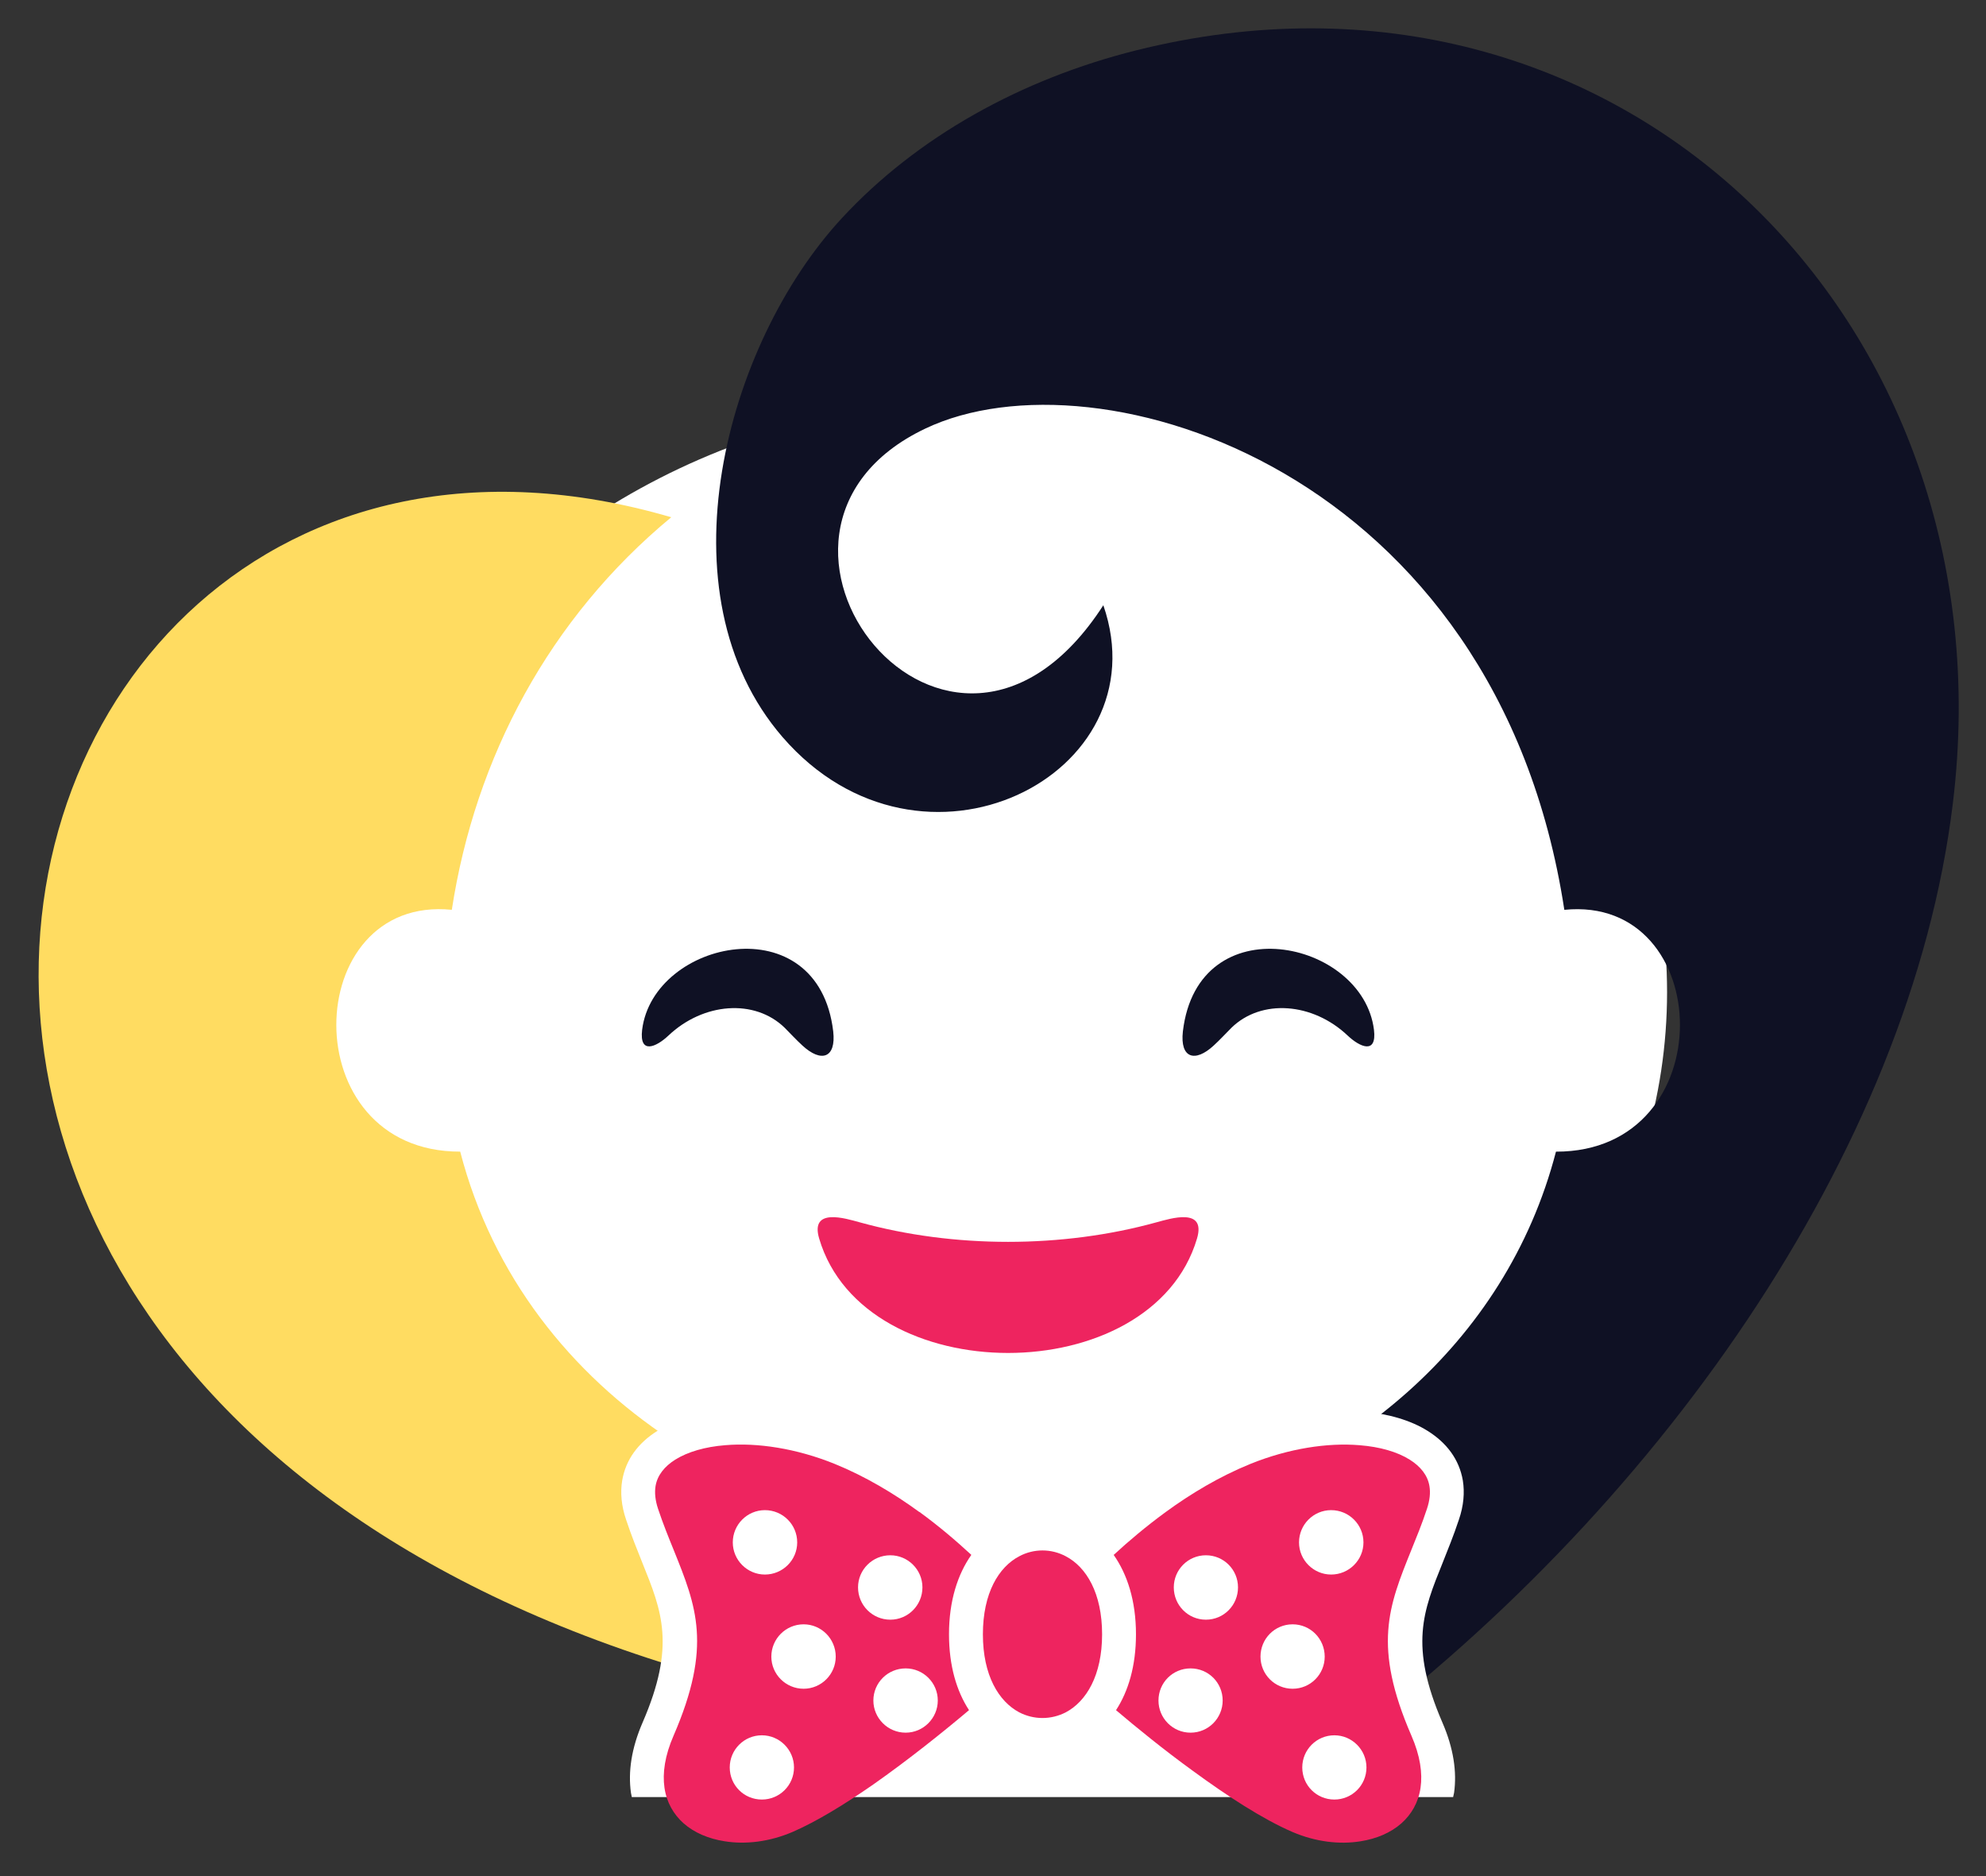
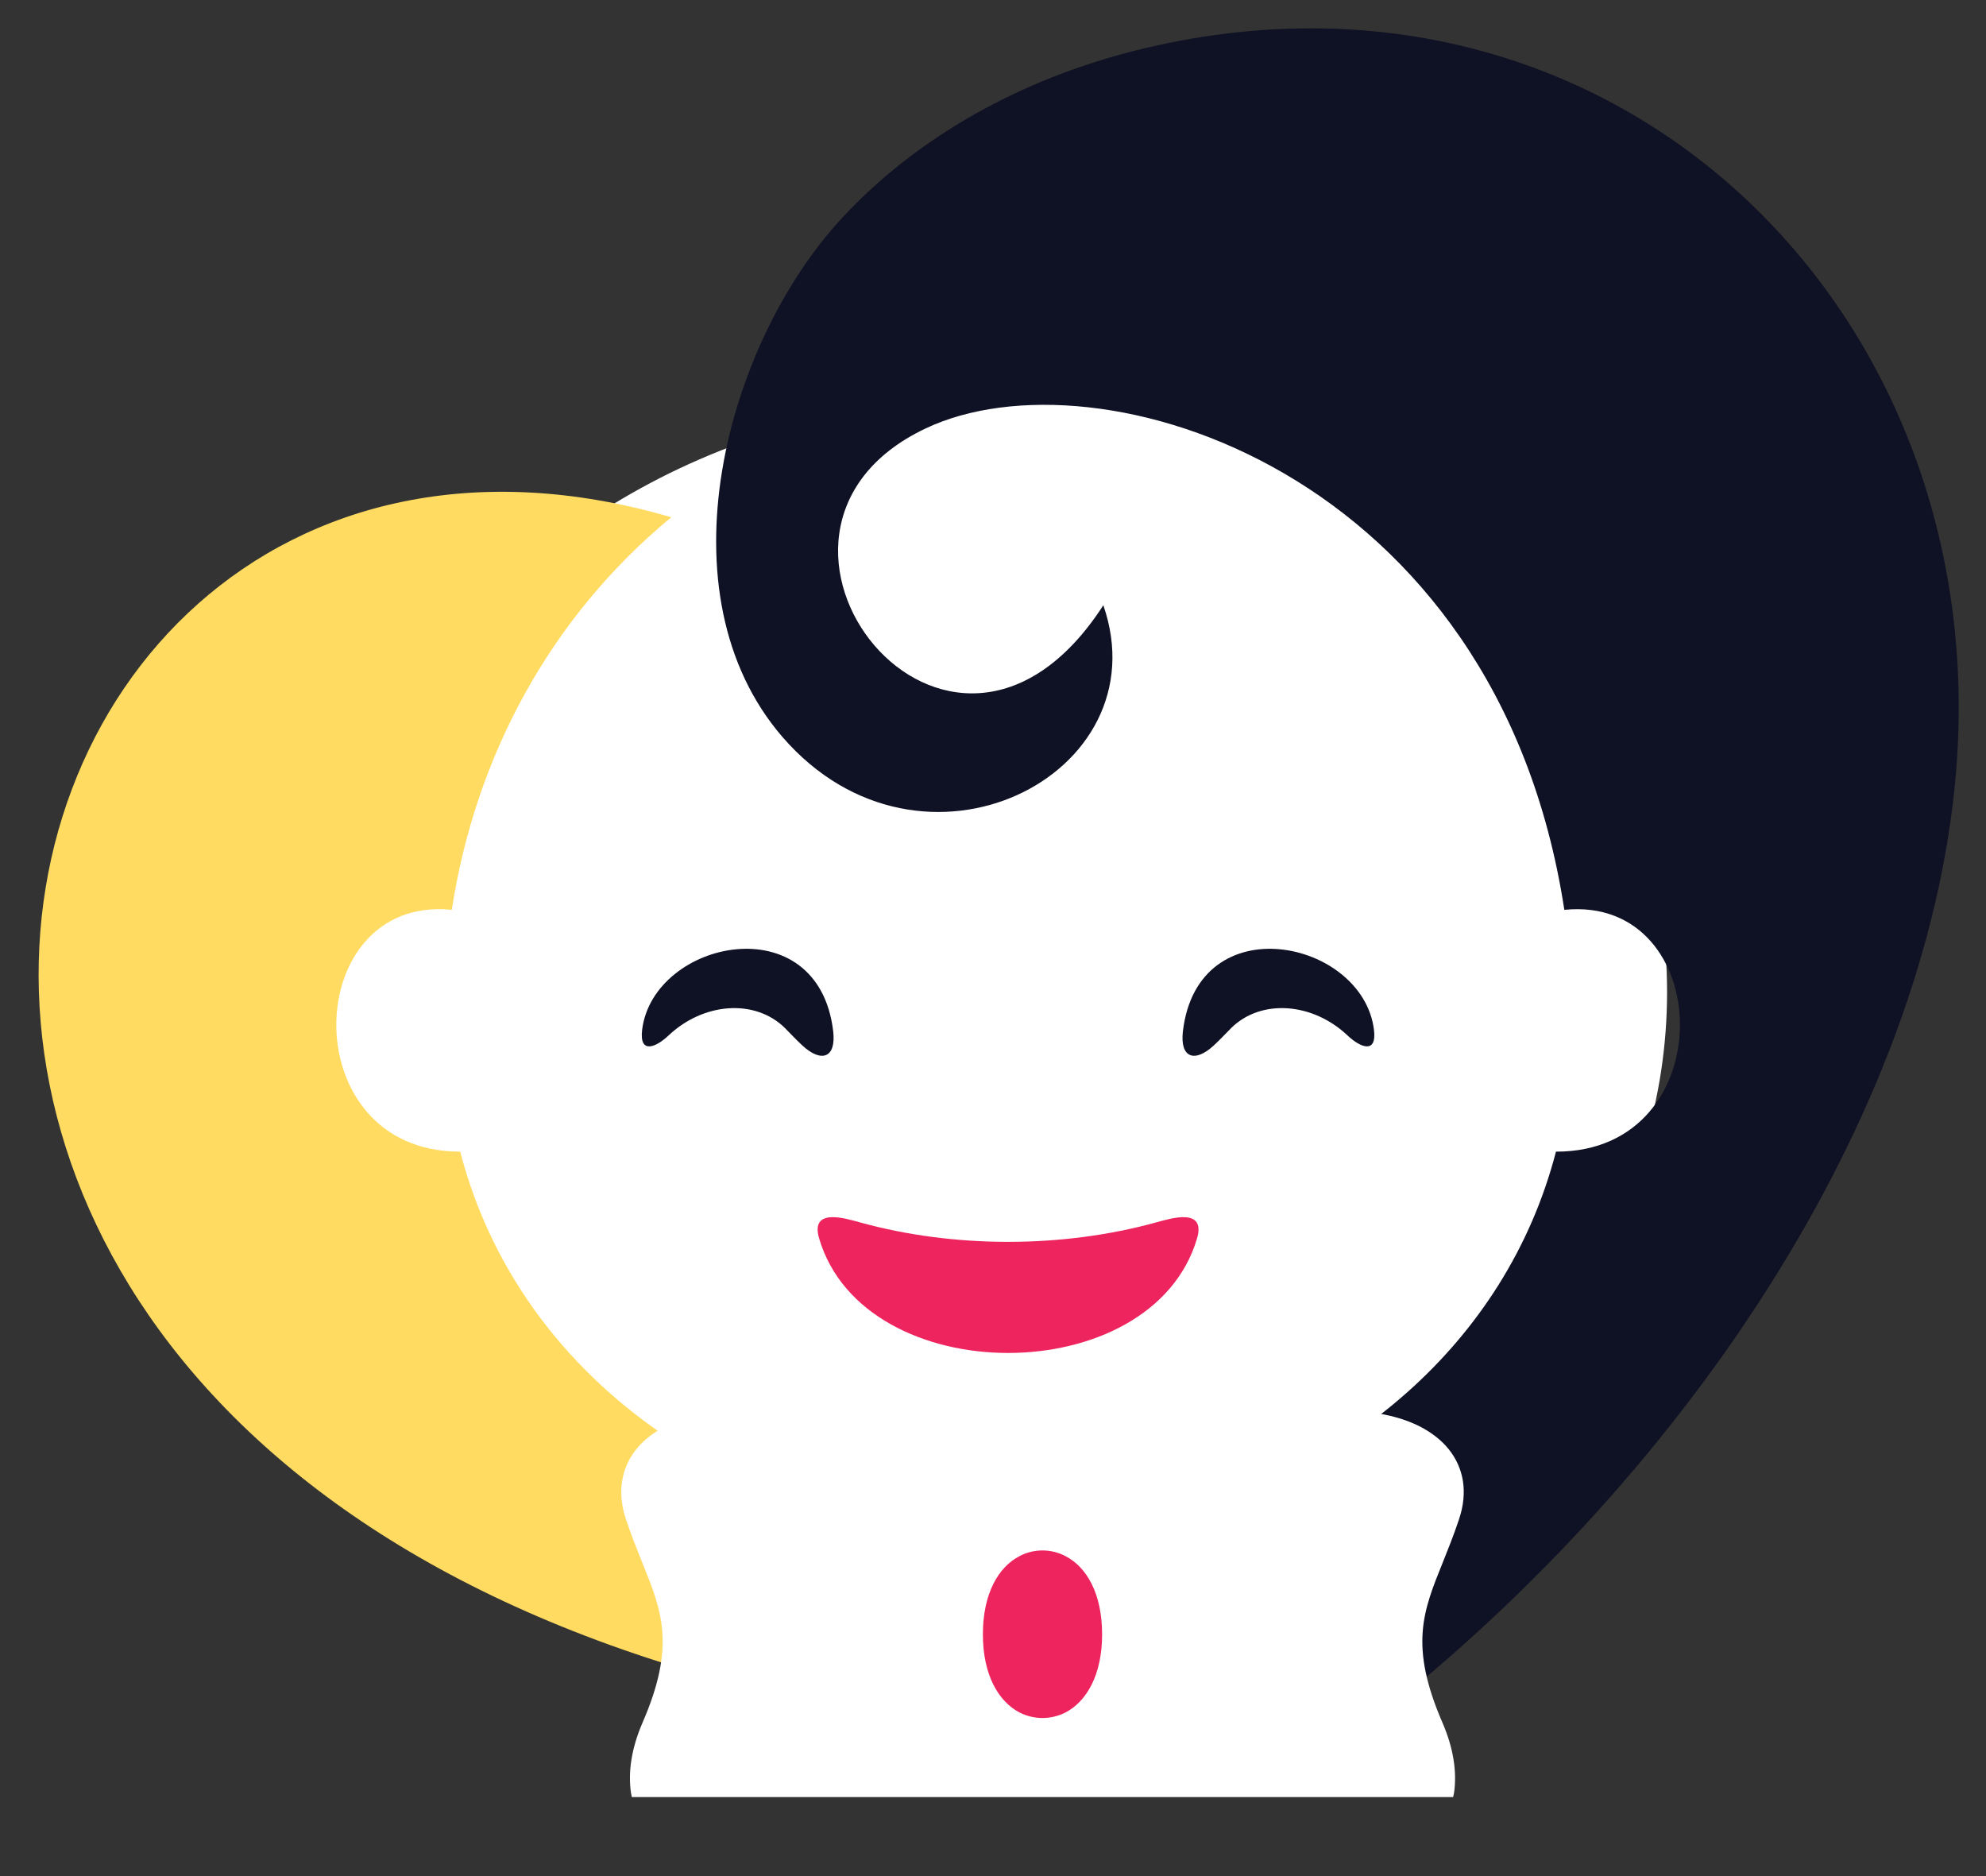
<svg xmlns="http://www.w3.org/2000/svg" version="1.1" id="Calque_1" x="0px" y="0px" width="90px" height="85px" viewBox="0 0 90 85" enable-background="new 0 0 90 85" xml:space="preserve">
  <rect x="0" y="0" width="90" height="85" fill="#333333" stroke="none" />
  <ellipse fill="#FFFFFF" cx="45.118" cy="44.951" rx="30.429" ry="26.895" />
  <g id="Layer_x5F_1">
    <g id="_518098848">
      <g>
        <path fill="#0F1124" d="M50,27.422c-7.002,10.833-17.964-3.3-8.068-8.004c7.81-3.719,25.91,1.875,28.959,21.804     c6.879-0.695,7.219,10.972-0.379,10.956c-2.289,8.813-9.663,14.641-17.836,16.655l3.331,10.388     c1.521,0.064,2.936,0.13,4.277,0.193c14.672-10.76,26.292-27.173,28.214-43.019c2.677-21.95-15.229-39.566-37.025-34.11     c-5.168,1.295-9.889,3.89-13.324,7.601c-5.288,5.716-8.295,17.027-2.685,23.51C41.762,40.664,52.668,35.119,50,27.422z" />
        <path fill="#FFDC61" d="M52.676,68.833c-2.305,0.565-4.664,0.832-6.993,0.782c-10.624,0.236-21.894-6.143-24.828-17.438     c-7.591,0.017-7.253-11.65-0.38-10.956c1.06-6.912,4.43-13.226,9.944-17.786c-35.597-10.405-48.306,52.946,23.123,55.68     c0.85,0.03,1.665,0.073,2.466,0.104L52.676,68.833z" />
        <path fill="#0F1124" d="M37.759,46.729c0.138,1.221-0.549,1.421-1.39,0.646c-0.283-0.258-0.566-0.566-0.809-0.809     c-1.359-1.325-3.688-1.146-5.272,0.356c-0.542,0.51-1.325,0.874-1.188-0.267C29.61,42.573,37.081,40.988,37.759,46.729z      M53.605,46.729c-0.138,1.221,0.551,1.421,1.391,0.646c0.283-0.258,0.566-0.566,0.809-0.809c1.358-1.325,3.687-1.146,5.271,0.356     c0.541,0.51,1.327,0.874,1.188-0.267C61.756,42.573,54.284,40.988,53.605,46.729z" />
        <path fill="#EE245F" d="M37.122,56.114c2.045,6.913,15.078,6.913,17.123,0c0.421-1.423-1.204-0.905-1.835-0.735     c-4.27,1.181-9.185,1.181-13.453,0C38.333,55.209,36.701,54.691,37.122,56.114z" />
        <path fill="#FFFFFF" d="M28.632,81.42c-0.016-0.066-0.025-0.13-0.04-0.201c-0.13-0.931,0.015-1.998,0.533-3.187     c1.503-3.478,0.873-5.028-0.016-7.228c-0.235-0.592-0.494-1.219-0.735-1.949c-0.219-0.637-0.267-1.237-0.178-1.777     c0.162-0.954,0.728-1.706,1.593-2.248c0.776-0.486,1.803-0.783,2.958-0.883c0.437-0.03,27.868-0.088,28.991,0     c1.157,0.1,2.184,0.396,2.96,0.883c0.865,0.542,1.431,1.294,1.594,2.248c0.087,0.54,0.039,1.141-0.18,1.777     c-0.242,0.73-0.501,1.357-0.735,1.949c-0.888,2.199-1.519,3.75-0.016,7.228c0.518,1.188,0.663,2.256,0.535,3.187     c-0.018,0.071-0.026,0.135-0.044,0.201C53.072,81.42,41.398,81.42,28.632,81.42z" />
        <path fill="#EE245F" d="M48.303,77.578c0.922-0.492,1.641-1.665,1.641-3.532c0-1.874-0.719-3.048-1.641-3.533     c-0.332-0.178-0.696-0.267-1.061-0.267c-0.363,0-0.728,0.089-1.058,0.267c-0.922,0.485-1.642,1.659-1.642,3.533     c0,1.867,0.72,3.04,1.642,3.532c0.33,0.172,0.694,0.26,1.058,0.26C47.606,77.838,47.971,77.75,48.303,77.578z" />
-         <path fill="#EE245F" d="M51.479,74.046c0,1.433-0.346,2.58-0.904,3.437c0.946,0.802,2.166,1.795,3.468,2.739     c1.545,1.132,3.178,2.2,4.536,2.783c1.042,0.445,2.125,0.573,3.071,0.419l0,0c0.728-0.113,1.373-0.387,1.859-0.815     c0.453-0.403,0.77-0.946,0.866-1.61c0.097-0.661-0.017-1.454-0.413-2.36c-1.763-4.064-1.034-5.859-0.007-8.406     c0.233-0.576,0.486-1.189,0.71-1.87c0.13-0.387,0.164-0.735,0.113-1.034c-0.08-0.485-0.403-0.889-0.89-1.194     c-0.565-0.357-1.358-0.584-2.271-0.656c-1.454-0.122-3.209,0.145-4.939,0.841c-1.415,0.574-2.717,1.357-3.856,2.189     c-0.896,0.656-1.688,1.326-2.353,1.94C51.083,71.322,51.479,72.525,51.479,74.046z" />
-         <path fill="#EE245F" d="M44.018,70.447c-0.664-0.614-1.456-1.294-2.353-1.947v0.007c-1.141-0.832-2.441-1.615-3.856-2.189     c-1.73-0.696-3.485-0.963-4.94-0.841c-0.913,0.072-1.697,0.299-2.271,0.656c-0.485,0.306-0.809,0.709-0.89,1.194     c-0.049,0.299-0.016,0.647,0.113,1.034c0.227,0.681,0.477,1.294,0.711,1.87c1.027,2.547,1.754,4.342-0.008,8.406     c-0.396,0.906-0.508,1.699-0.412,2.36c0.097,0.664,0.412,1.207,0.864,1.61c0.486,0.429,1.133,0.702,1.861,0.815l0,0     c0.944,0.154,2.029,0.026,3.072-0.419c1.108-0.479,2.393-1.271,3.662-2.152c1.6-1.122,3.185-2.394,4.342-3.37     c-0.559-0.856-0.907-2.004-0.907-3.437C43.006,72.525,43.403,71.322,44.018,70.447z" />
      </g>
-       <path fill="#FFFFFF" d="M34.663,68.42c0.809,0,1.464,0.653,1.464,1.462c0,0.801-0.655,1.456-1.464,1.456    c-0.8,0-1.455-0.655-1.455-1.456C33.208,69.073,33.863,68.42,34.663,68.42z M60.323,68.42c-0.799,0-1.455,0.653-1.455,1.462    c0,0.801,0.656,1.456,1.455,1.456c0.809,0,1.465-0.655,1.465-1.456C61.788,69.073,61.132,68.42,60.323,68.42z M54.648,70.465    c-0.808,0-1.455,0.653-1.455,1.454c0,0.81,0.647,1.464,1.455,1.464c0.809,0,1.455-0.654,1.455-1.464    C56.104,71.118,55.457,70.465,54.648,70.465z M53.953,75.59c-0.808,0-1.454,0.648-1.454,1.455c0,0.8,0.646,1.457,1.454,1.457    c0.809,0,1.455-0.657,1.455-1.457C55.408,76.238,54.762,75.59,53.953,75.59z M60.47,78.621c-0.808,0-1.455,0.656-1.455,1.456    c0,0.809,0.647,1.455,1.455,1.455c0.8,0,1.454-0.646,1.454-1.455C61.924,79.277,61.27,78.621,60.47,78.621z M58.578,73.593    c-0.81,0-1.456,0.654-1.456,1.464c0,0.801,0.646,1.455,1.456,1.455c0.808,0,1.454-0.654,1.454-1.455    C60.032,74.247,59.386,73.593,58.578,73.593z M40.347,70.465c0.8,0,1.455,0.653,1.455,1.454c0,0.81-0.654,1.464-1.455,1.464    c-0.809,0-1.463-0.654-1.463-1.464C38.884,71.118,39.538,70.465,40.347,70.465z M41.042,75.59c0.8,0,1.456,0.648,1.456,1.455    c0,0.8-0.655,1.457-1.456,1.457c-0.808,0-1.463-0.657-1.463-1.457C39.579,76.238,40.234,75.59,41.042,75.59z M34.526,78.621    c0.801,0,1.456,0.656,1.456,1.456c0,0.809-0.655,1.455-1.456,1.455c-0.809,0-1.456-0.646-1.456-1.455    C33.07,79.277,33.717,78.621,34.526,78.621z M36.418,73.593c0.8,0,1.455,0.654,1.455,1.464c0,0.801-0.654,1.455-1.455,1.455    c-0.808,0-1.463-0.654-1.463-1.455C34.955,74.247,35.61,73.593,36.418,73.593z" />
    </g>
  </g>
</svg>